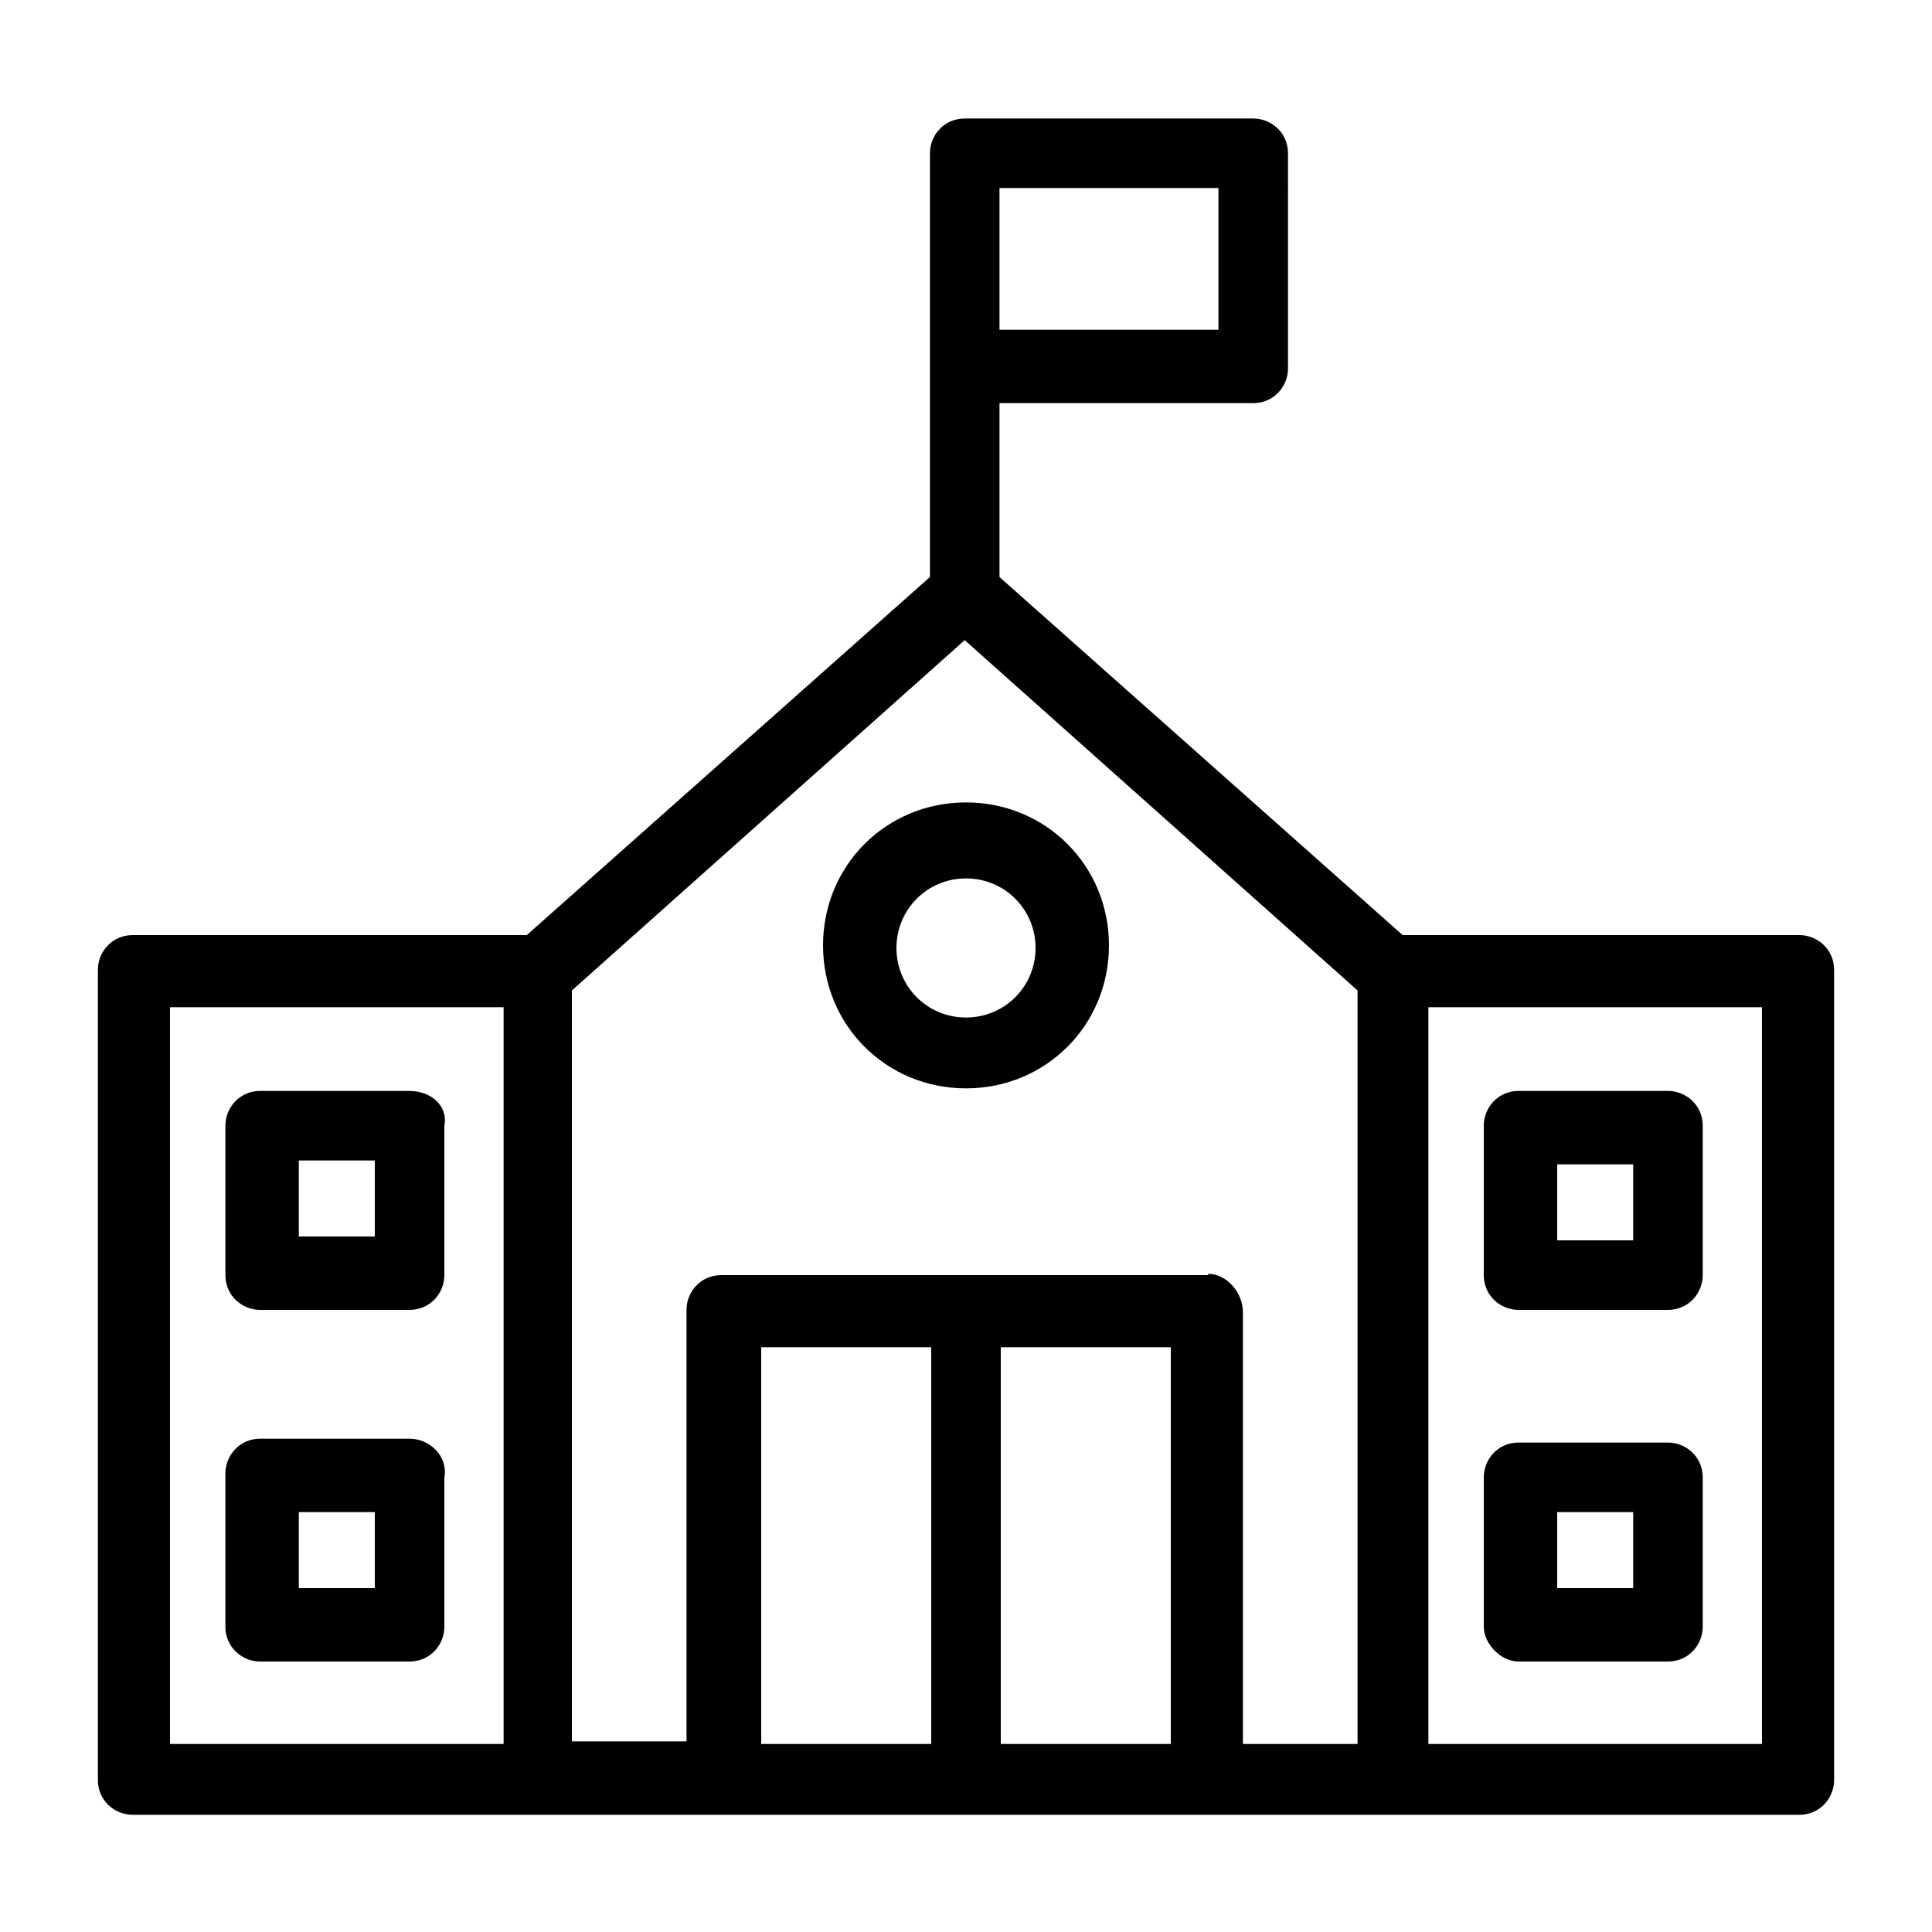
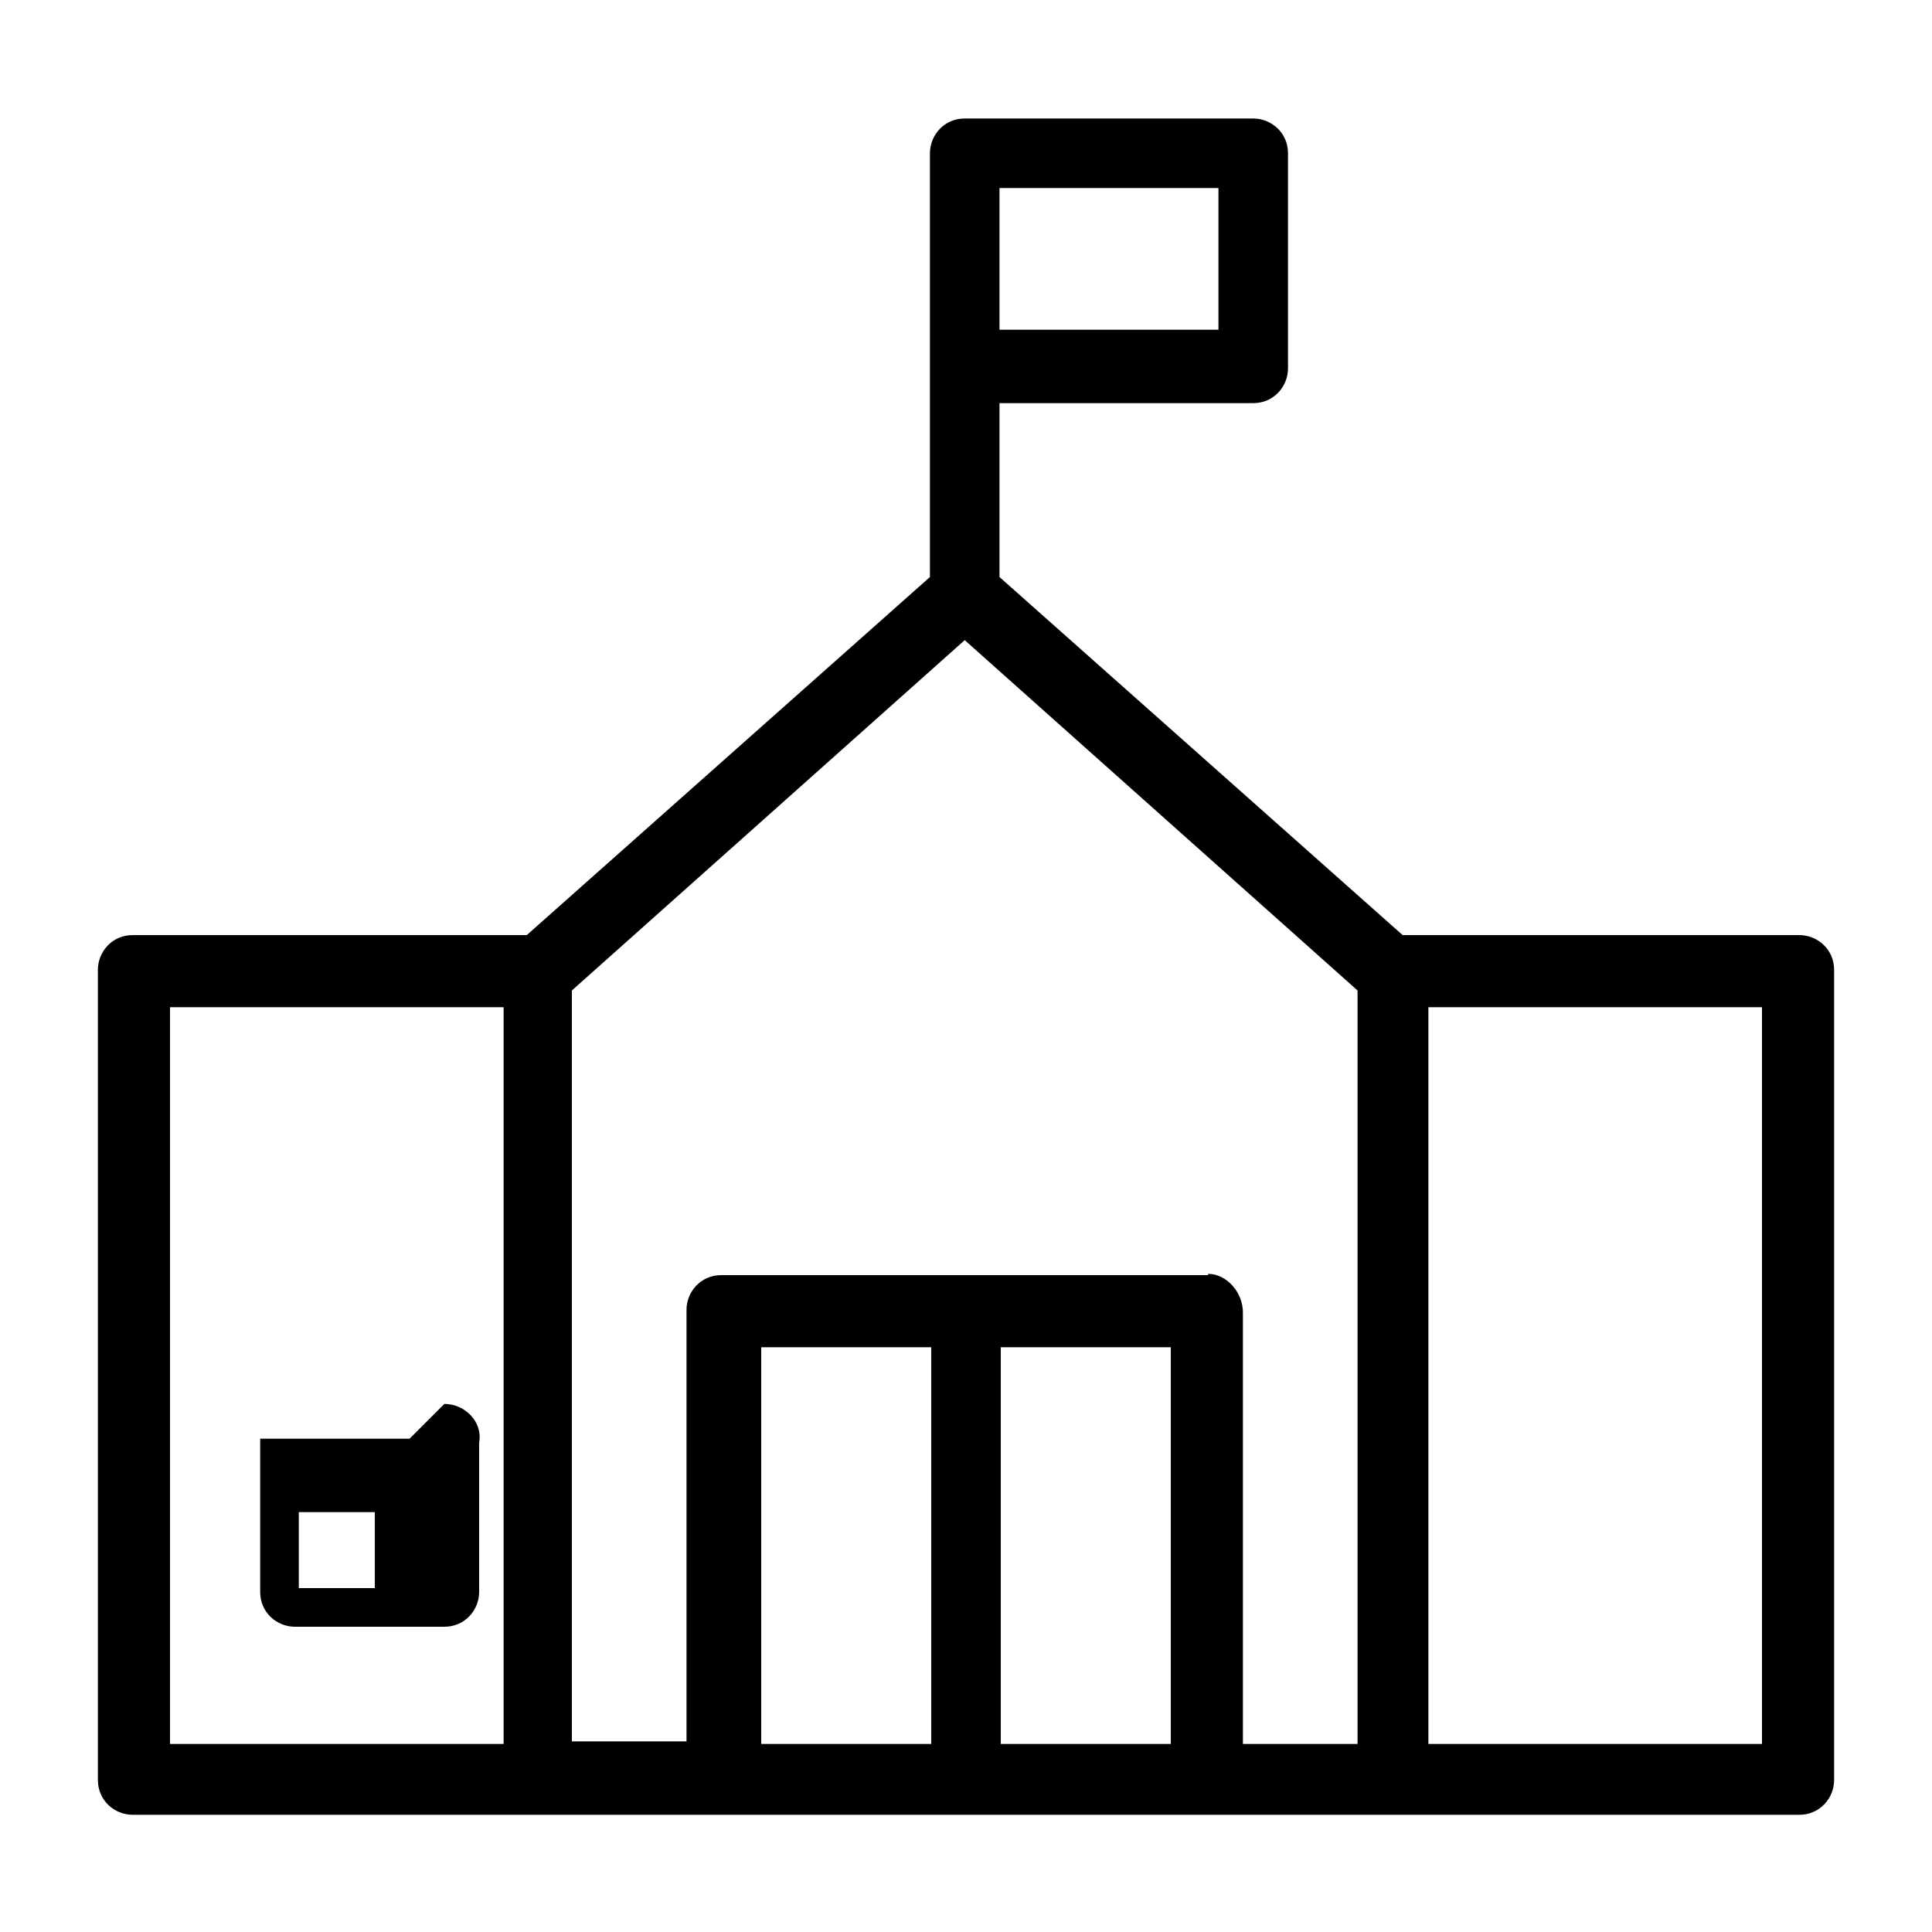
<svg xmlns="http://www.w3.org/2000/svg" id="Calque_1" viewBox="0 0 15 15">
  <path d="M13.97,7.26h-3.08l-3.13-2.78v-1.35h1.97c.16,0,.27-.13,.27-.27V1.19c0-.16-.13-.27-.27-.27h-2.24c-.16,0-.27,.13-.27,.27v3.29l-3.13,2.78H1.03c-.16,0-.27,.13-.27,.27v6.29c0,.16,.13,.27,.27,.27H13.97c.16,0,.27-.13,.27-.27V7.53c0-.16-.13-.27-.27-.27h0Zm-4.59,2.64h-3.78c-.16,0-.27,.13-.27,.27v3.35h-.89V7.69l3.05-2.72,3.05,2.72v5.85h-.89v-3.35c0-.16-.13-.3-.27-.3h0Zm.08-7.34h-1.7V1.46h1.7v1.11ZM1.32,7.82H3.91v5.72H1.32s0-5.72,0-5.72Zm4.59,2.64h1.32v3.08h-1.32v-3.08Zm1.86,3.08v-3.08h1.32v3.08h-1.32Zm5.91,0h-2.59V7.82h2.59v5.72Z" />
-   <path d="M11.79,10.17h1.16c.16,0,.27-.13,.27-.27v-1.16c0-.16-.13-.27-.27-.27h-1.16c-.16,0-.27,.13-.27,.27v1.16c0,.16,.13,.27,.27,.27Zm.3-1.13h.59v.59h-.59v-.59Z" />
-   <path d="M11.79,12.9h1.16c.16,0,.27-.13,.27-.27v-1.16c0-.16-.13-.27-.27-.27h-1.16c-.16,0-.27,.13-.27,.27v1.16c0,.13,.13,.27,.27,.27Zm.3-1.16h.59v.59h-.59v-.59Z" />
-   <path d="M3.18,8.47h-1.16c-.16,0-.27,.13-.27,.27v1.16c0,.16,.13,.27,.27,.27h1.16c.16,0,.27-.13,.27-.27v-1.16c.03-.16-.11-.27-.27-.27Zm-.27,1.13h-.59v-.59h.59v.59Z" />
-   <path d="M3.18,11.17h-1.16c-.16,0-.27,.13-.27,.27v1.19c0,.16,.13,.27,.27,.27h1.16c.16,0,.27-.13,.27-.27v-1.16c.03-.16-.11-.3-.27-.3Zm-.27,1.16h-.59v-.59h.59v.59Z" />
-   <path d="M7.5,6.23c-.62,0-1.11,.49-1.11,1.11s.49,1.11,1.11,1.11,1.11-.49,1.11-1.11-.49-1.11-1.11-1.11h0Zm0,1.67c-.3,0-.54-.24-.54-.54s.24-.54,.54-.54,.54,.24,.54,.54-.24,.54-.54,.54Z" />
+   <path d="M3.18,11.17h-1.16v1.19c0,.16,.13,.27,.27,.27h1.16c.16,0,.27-.13,.27-.27v-1.16c.03-.16-.11-.3-.27-.3Zm-.27,1.16h-.59v-.59h.59v.59Z" />
</svg>